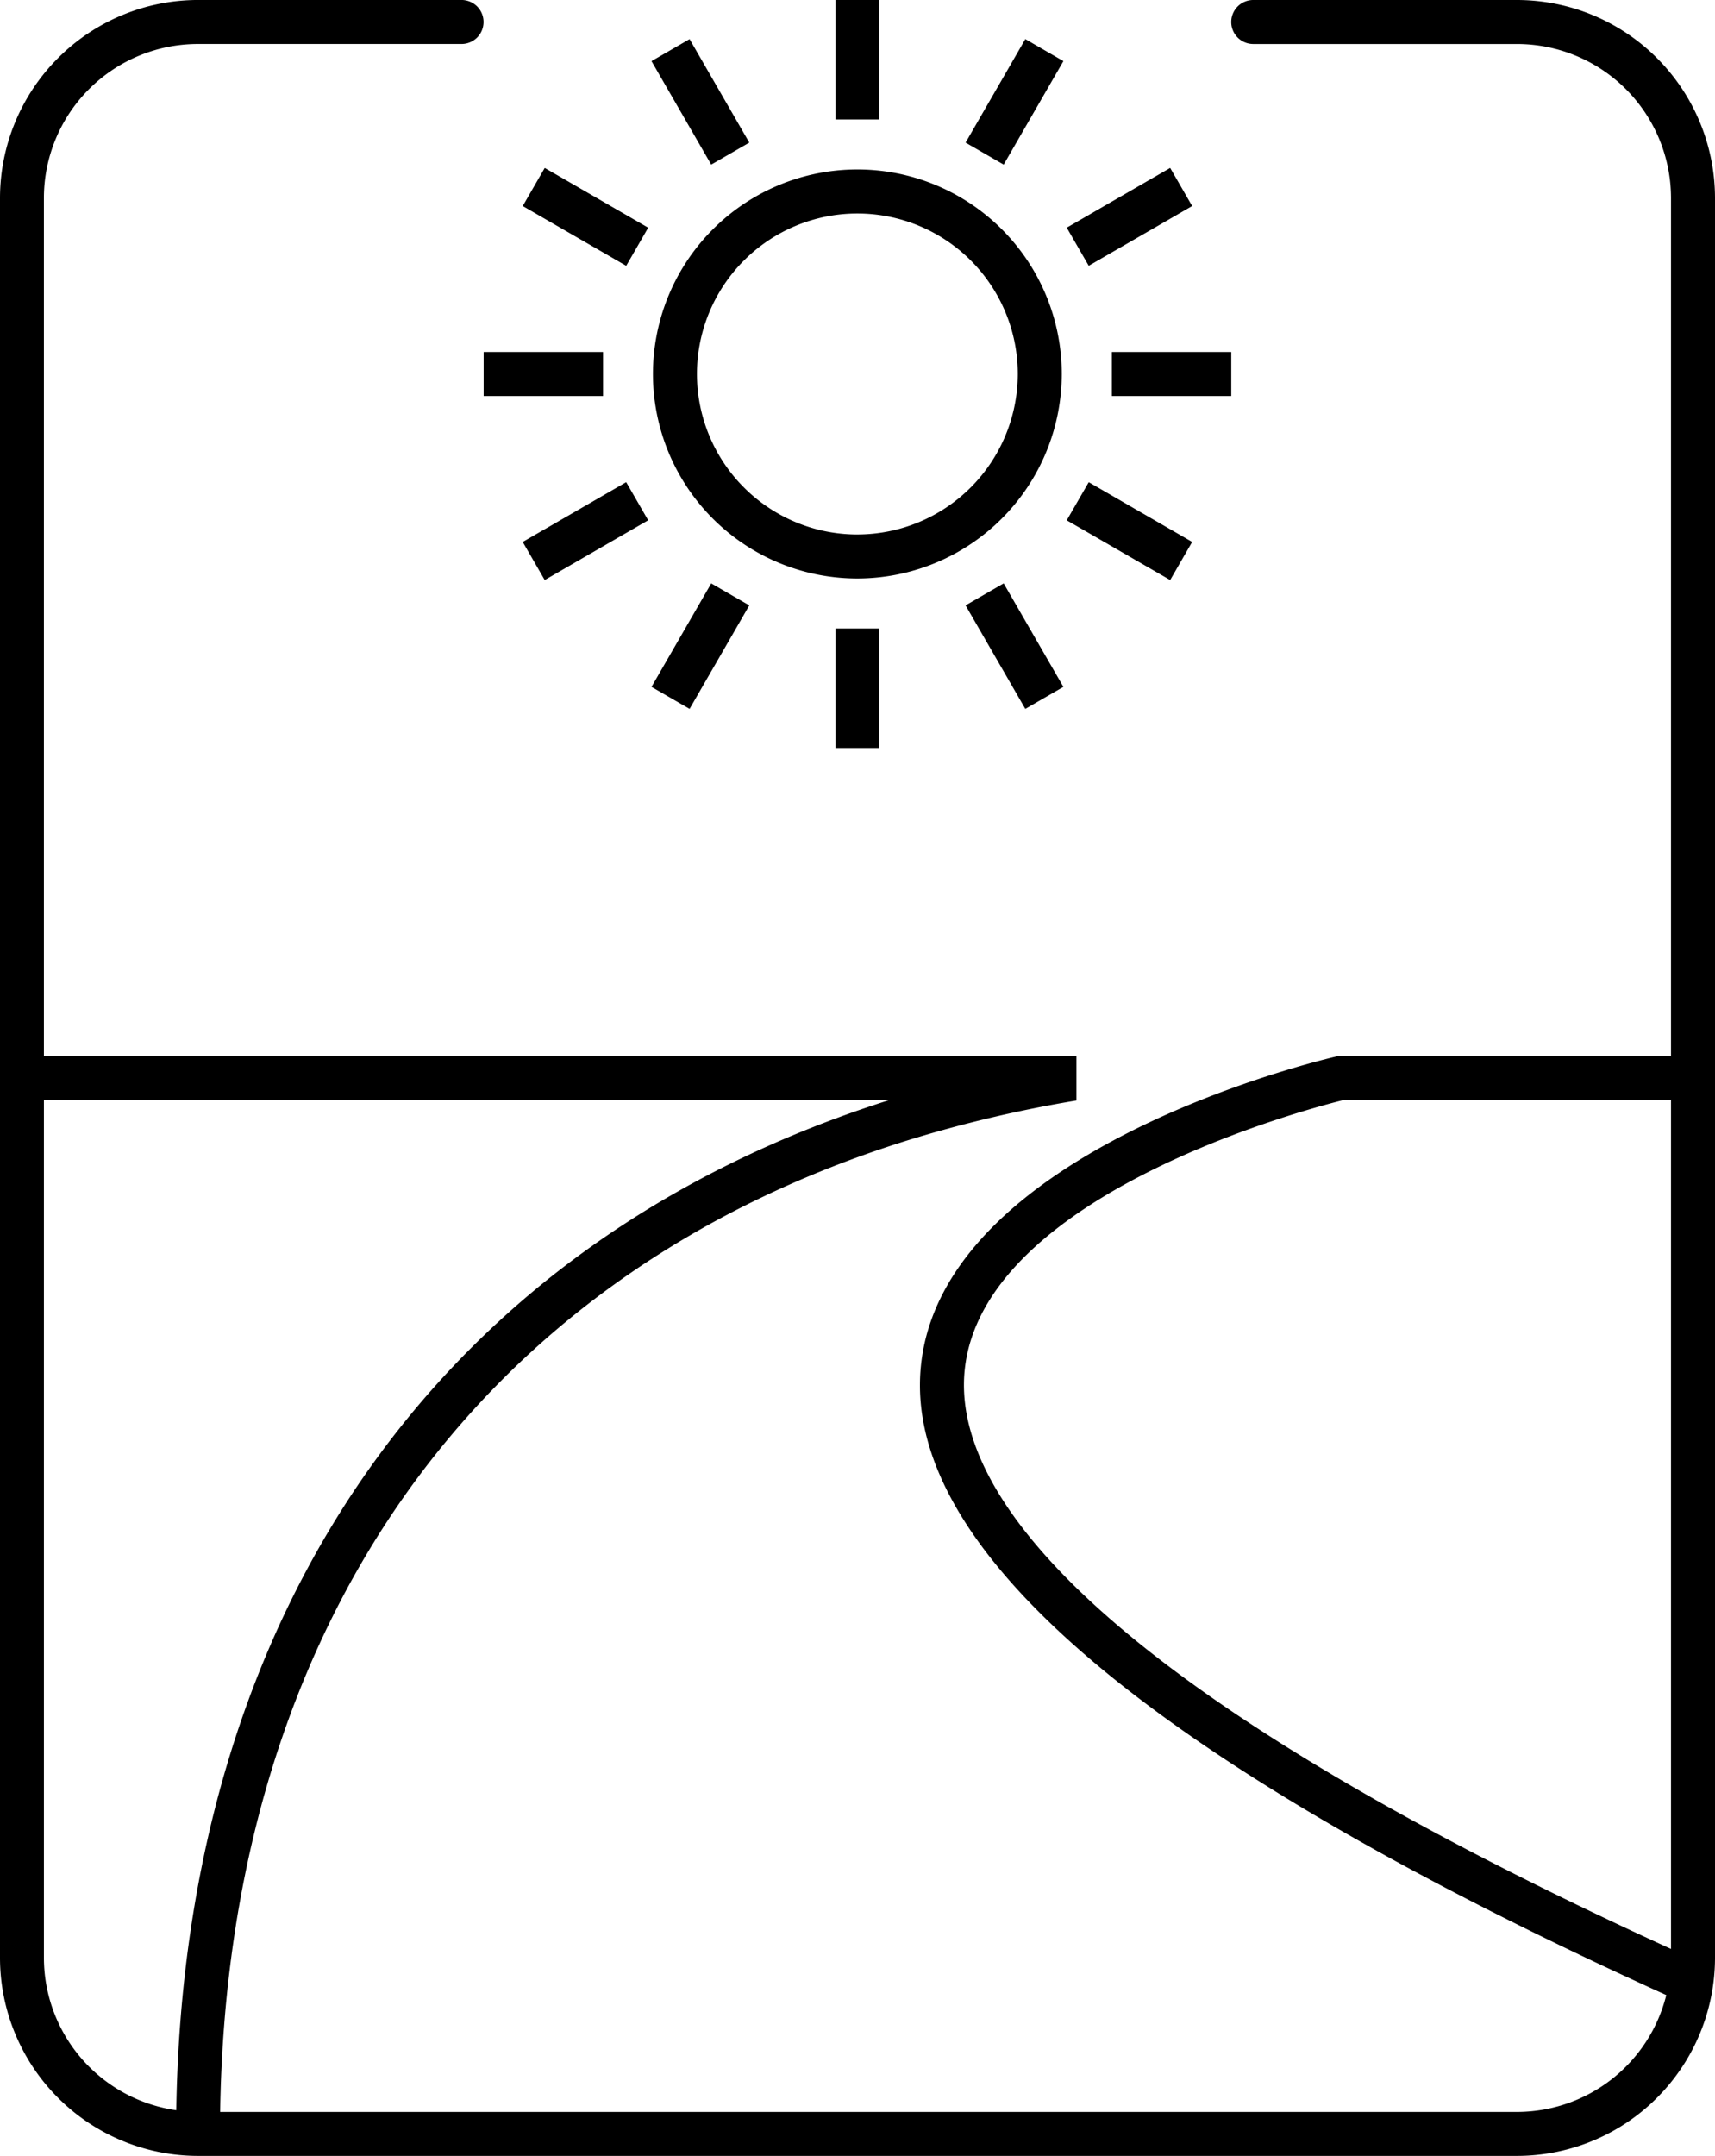
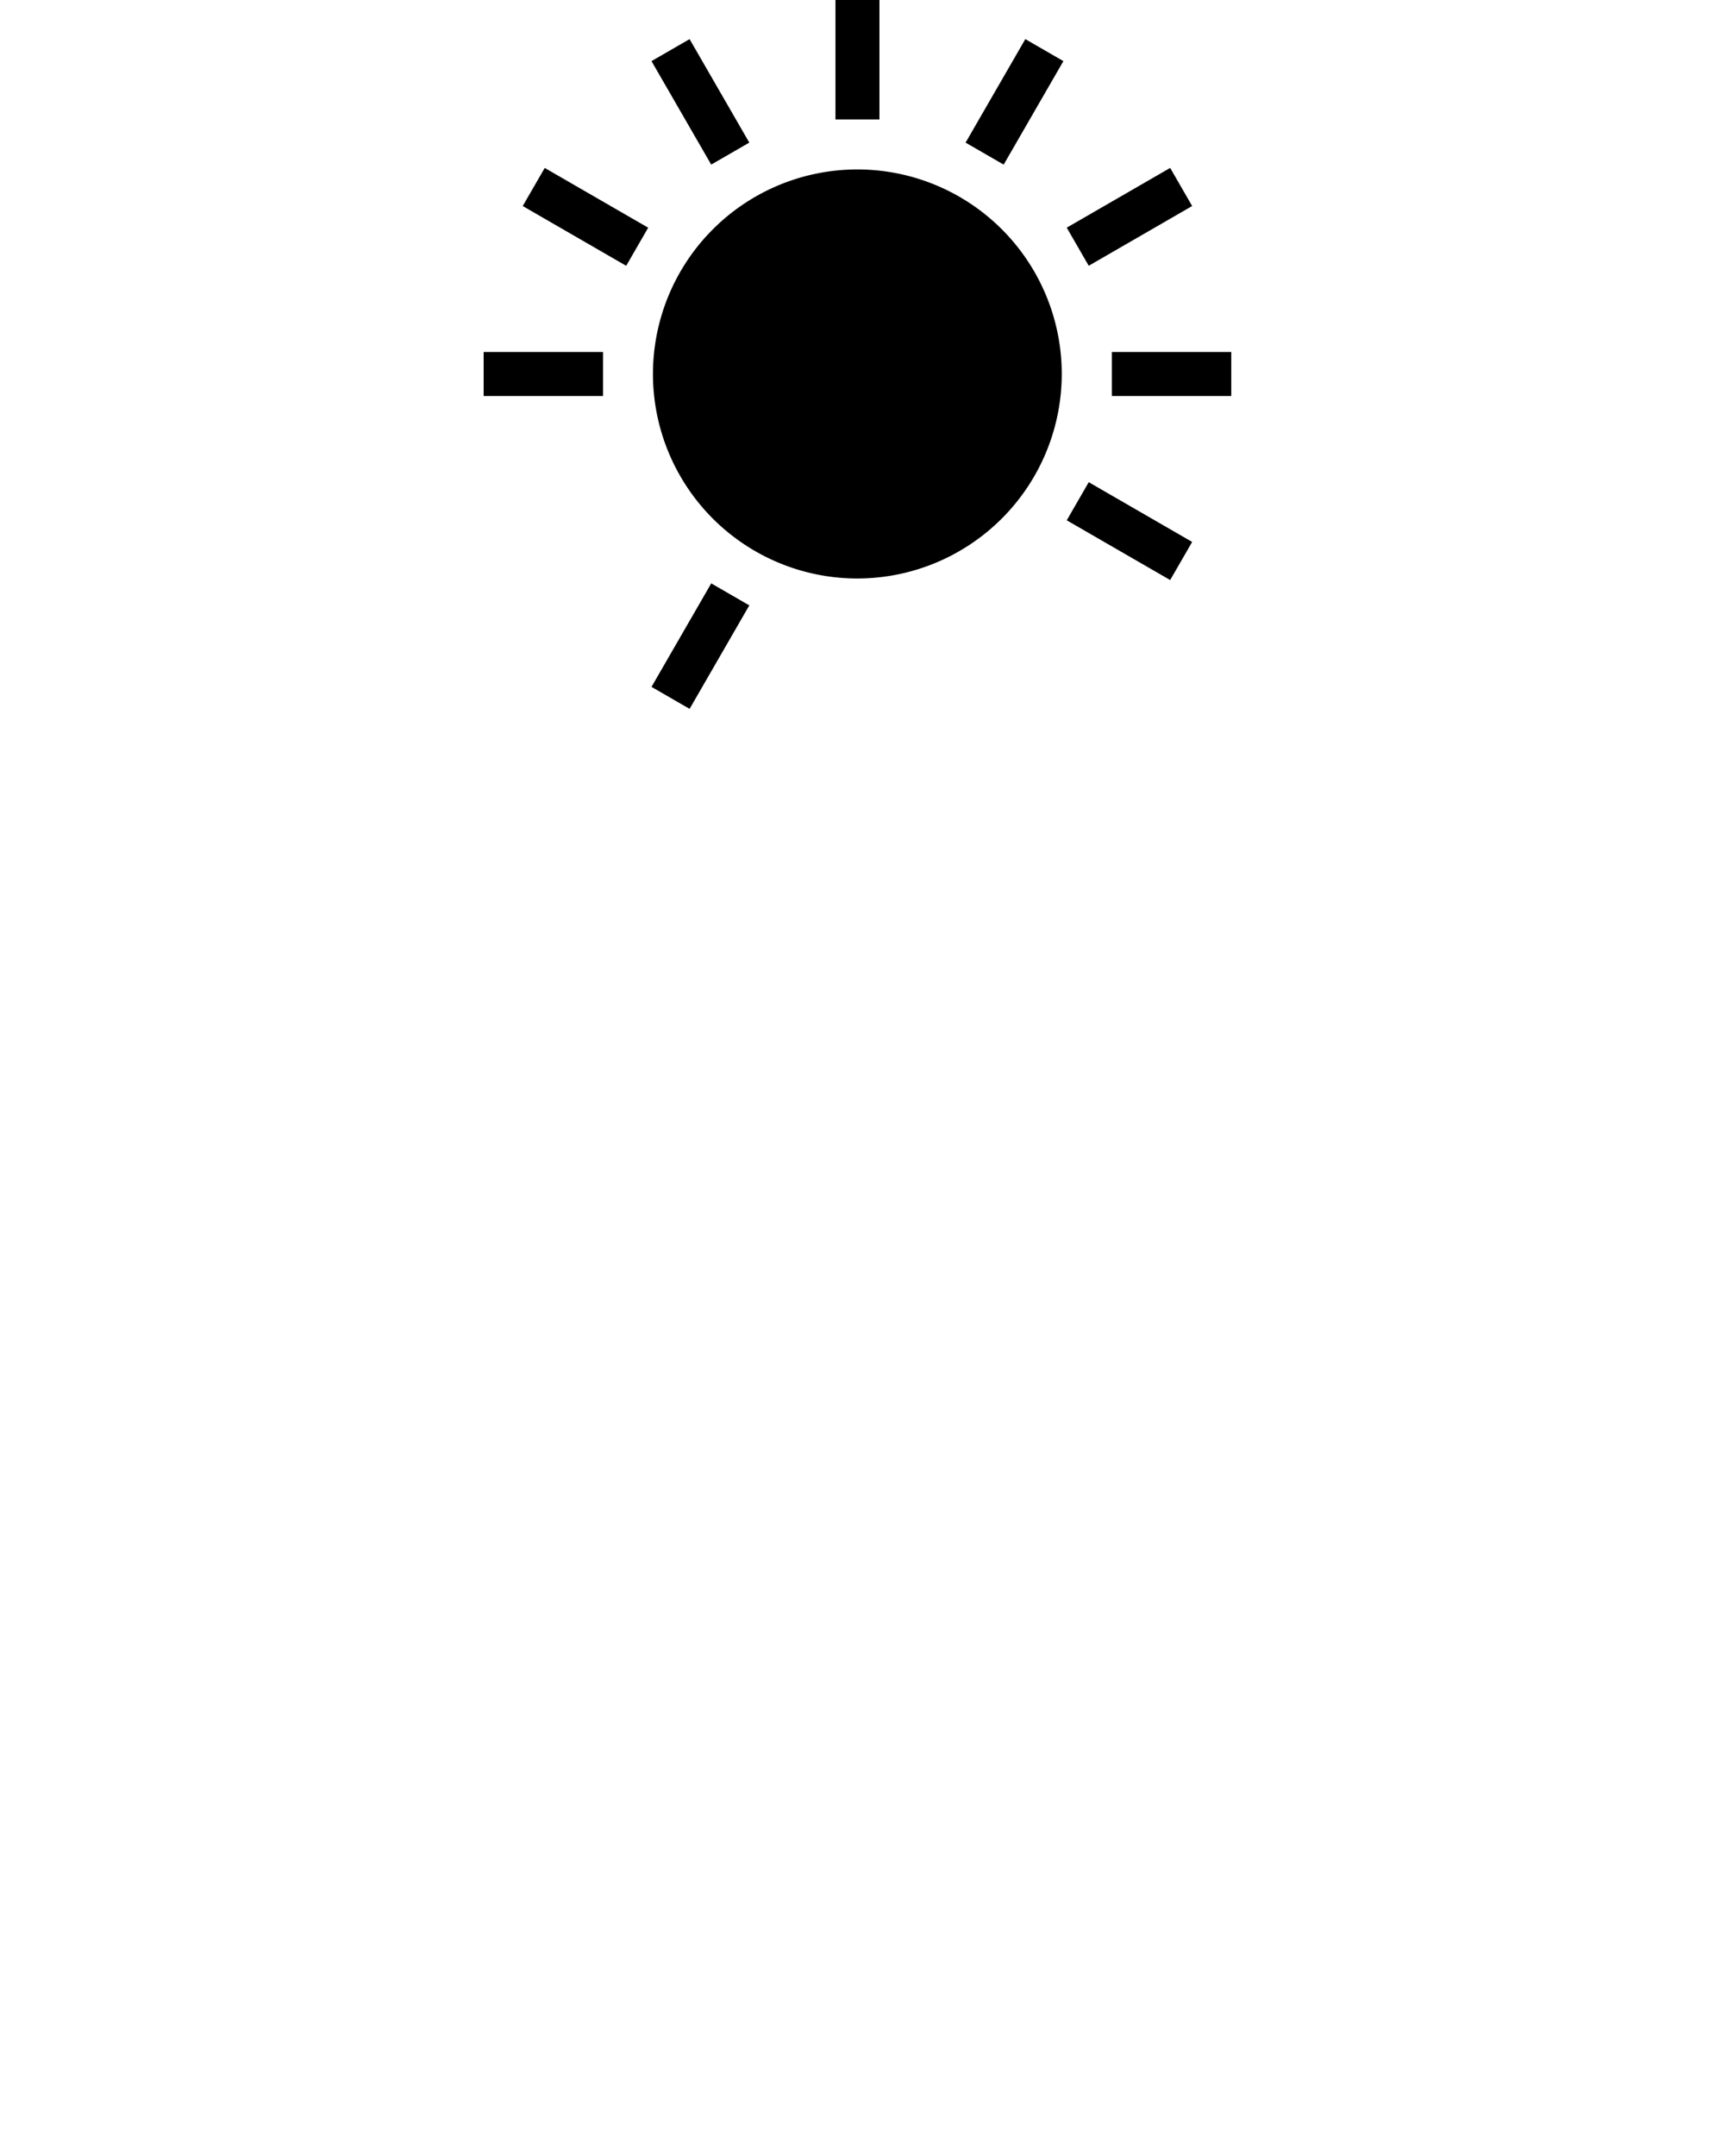
<svg xmlns="http://www.w3.org/2000/svg" width="89.147" height="112" viewBox="0 0 89.147 112">
  <g id="free" transform="translate(-1148.656 -1185.715)">
-     <path id="Path_325" data-name="Path 325" d="M1227.516,1185.715H1213.8a1.143,1.143,0,0,0,0,2.286h13.716a8.009,8.009,0,0,1,8,8v44.571h-17.145a1.151,1.151,0,0,0-.256.029c-.836.192-20.484,4.835-21.592,16.1-.944,9.595,12.1,20.581,38.748,32.659a8.007,8.007,0,0,1-7.756,6.07H1160.1c.383-25.148,13.358-43.515,35.748-50.478a66.868,66.868,0,0,1,8.763-2.066v-2.312h-53.673V1196a8.009,8.009,0,0,1,8-8h13.71a1.143,1.143,0,0,0,0-2.286h-13.71A10.3,10.3,0,0,0,1148.656,1196v91.428a10.3,10.3,0,0,0,10.287,10.286h68.573a10.3,10.3,0,0,0,10.287-10.286V1196A10.3,10.3,0,0,0,1227.516,1185.715Zm-69.7,109.626a8.006,8.006,0,0,1-6.877-7.912v-44.571H1194.9C1171.685,1250.195,1158.231,1269.271,1157.819,1295.341Zm77.7-8.378c-31.323-14.3-37.289-24.21-36.718-30.038.9-9.226,18.089-13.669,19.71-14.067h17.008Z" transform="translate(0 0)" />
-     <path id="Path_326" data-name="Path 326" d="M1229.3,1211.746a10.625,10.625,0,1,0-10.625,10.624A10.637,10.637,0,0,0,1229.3,1211.746Zm-10.625,8.338a8.338,8.338,0,1,1,8.339-8.338A8.348,8.348,0,0,1,1218.679,1220.083Z" transform="translate(-25.453 -6.602)" />
+     <path id="Path_326" data-name="Path 326" d="M1229.3,1211.746a10.625,10.625,0,1,0-10.625,10.624A10.637,10.637,0,0,0,1229.3,1211.746Zm-10.625,8.338A8.348,8.348,0,0,1,1218.679,1220.083Z" transform="translate(-25.453 -6.602)" />
    <rect id="Rectangle_48" data-name="Rectangle 48" width="6.208" height="2.286" transform="translate(1206.45 1204.001)" />
    <rect id="Rectangle_49" data-name="Rectangle 49" width="2.286" height="6.208" transform="translate(1204.106 1212.745) rotate(-60.003)" />
-     <rect id="Rectangle_50" data-name="Rectangle 50" width="2.286" height="6.209" transform="translate(1198.847 1217.164) rotate(-30.004)" />
    <rect id="Rectangle_51" data-name="Rectangle 51" width="6.208" height="2.286" transform="translate(1173.796 1204.001)" />
    <rect id="Rectangle_52" data-name="Rectangle 52" width="2.286" height="6.207" transform="translate(1192.084 1185.715)" />
    <rect id="Rectangle_53" data-name="Rectangle 53" width="2.286" height="6.208" transform="translate(1182.521 1188.89) rotate(-30.002)" />
    <rect id="Rectangle_54" data-name="Rectangle 54" width="2.286" height="6.21" transform="translate(1175.828 1196.419) rotate(-60.002)" />
    <rect id="Rectangle_55" data-name="Rectangle 55" width="6.208" height="2.286" transform="matrix(0.5, -0.866, 0.866, 0.5, 1182.522, 1221.398)" />
-     <rect id="Rectangle_56" data-name="Rectangle 56" width="6.21" height="2.286" transform="matrix(0.866, -0.5, 0.5, 0.866, 1175.827, 1213.868)" />
-     <rect id="Rectangle_57" data-name="Rectangle 57" width="2.286" height="6.207" transform="translate(1192.084 1218.365)" />
    <rect id="Rectangle_58" data-name="Rectangle 58" width="6.208" height="2.286" transform="matrix(0.866, -0.5, 0.5, 0.866, 1204.106, 1197.542)" />
    <rect id="Rectangle_59" data-name="Rectangle 59" width="6.209" height="2.286" transform="matrix(0.5, -0.866, 0.866, 0.5, 1198.848, 1193.124)" />
  </g>
</svg>